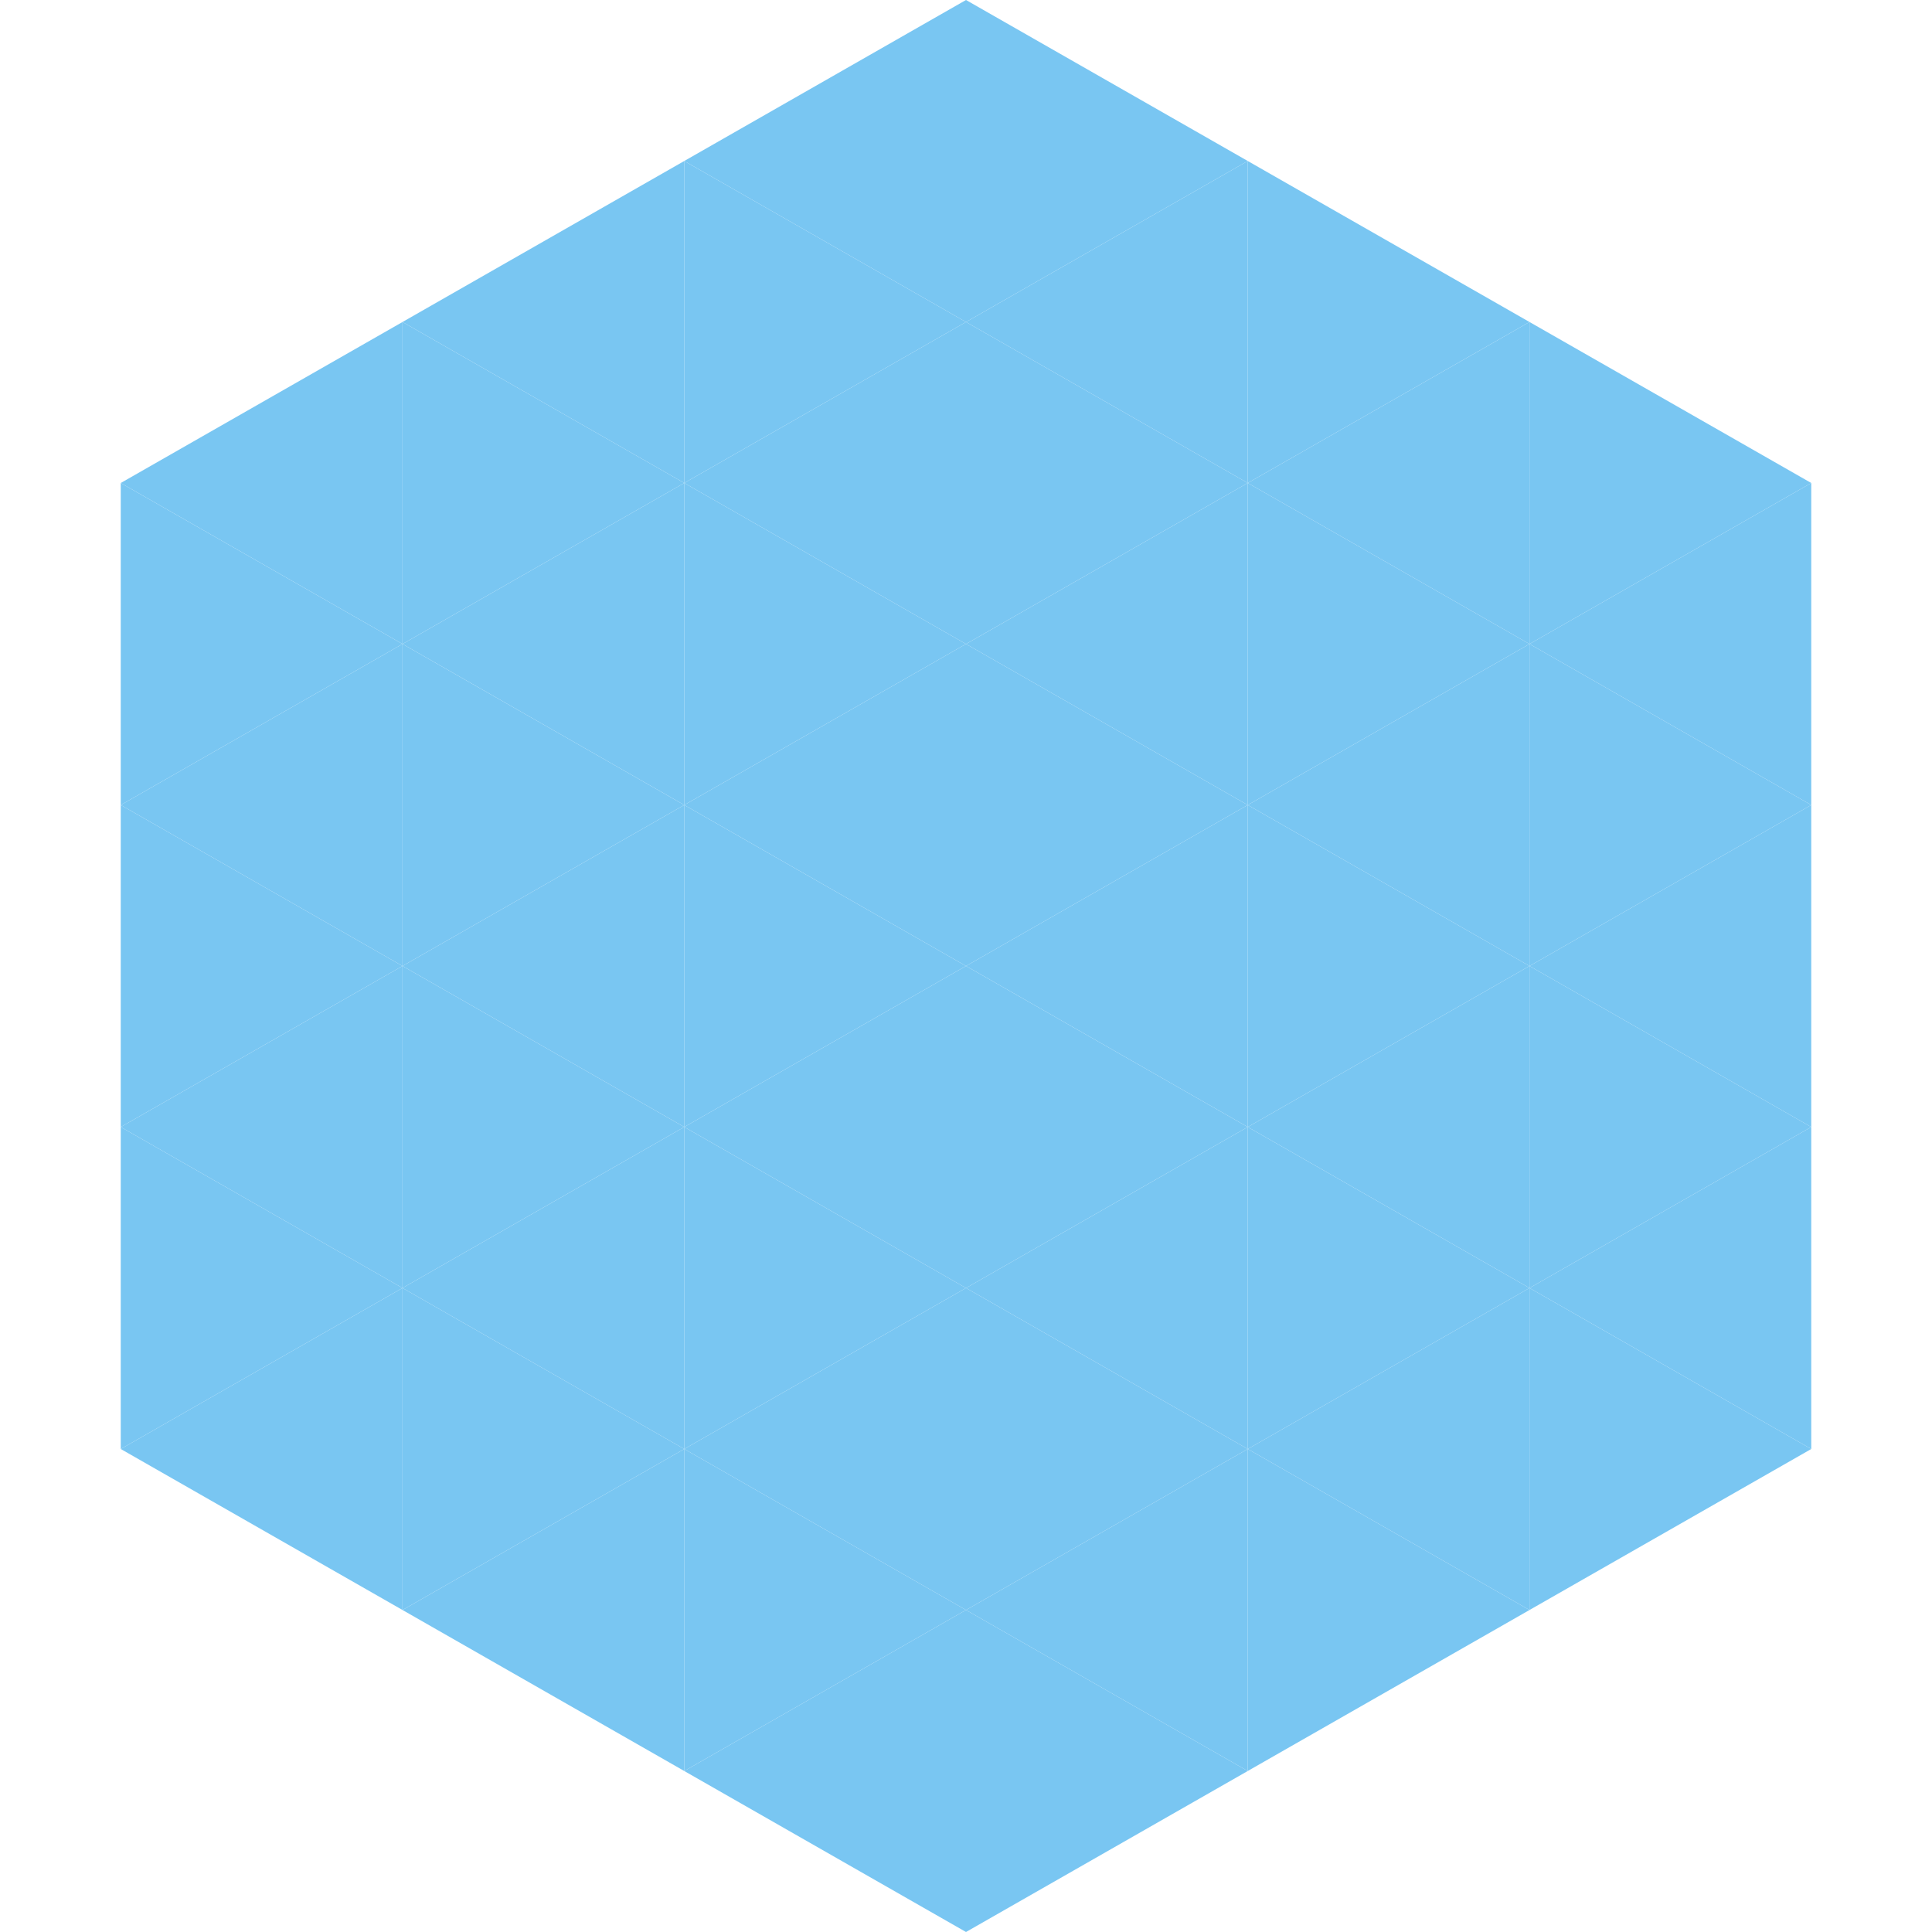
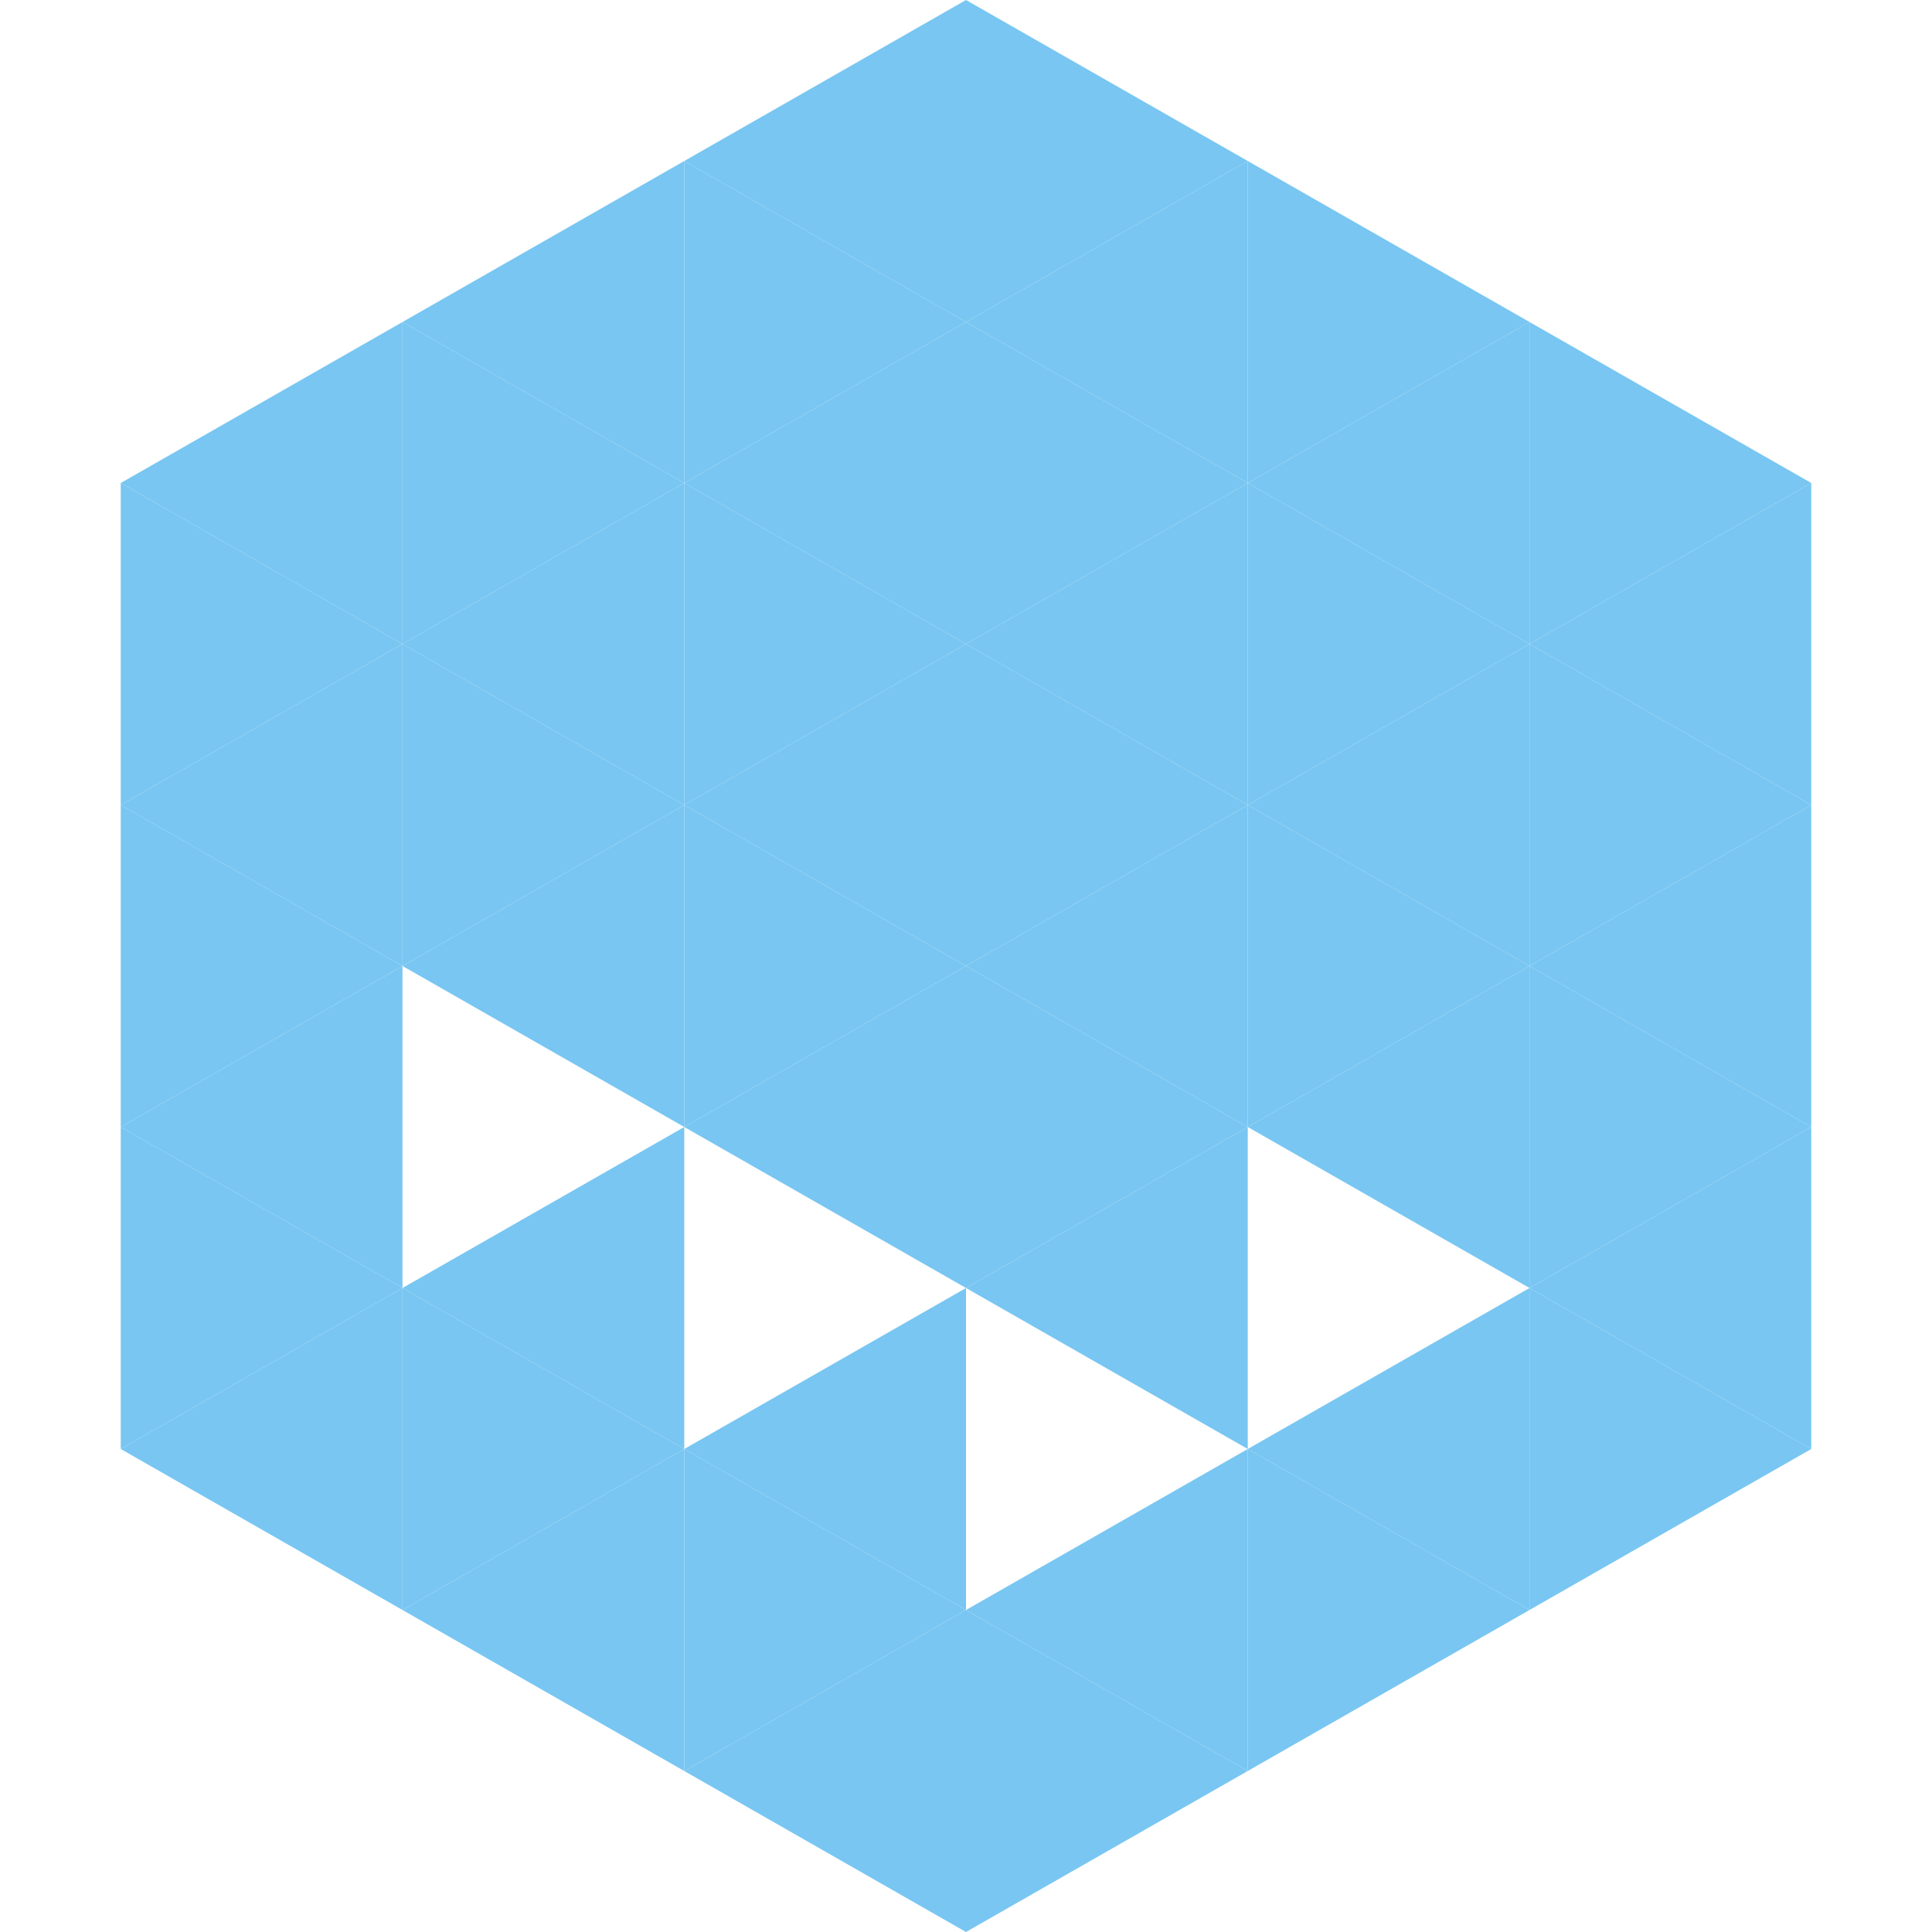
<svg xmlns="http://www.w3.org/2000/svg" width="240" height="240">
  <polygon points="50,40 15,60 50,80" style="fill:rgb(121,198,242)" />
  <polygon points="190,40 225,60 190,80" style="fill:rgb(121,198,242)" />
  <polygon points="15,60 50,80 15,100" style="fill:rgb(121,198,242)" />
  <polygon points="225,60 190,80 225,100" style="fill:rgb(121,198,242)" />
  <polygon points="50,80 15,100 50,120" style="fill:rgb(121,198,242)" />
  <polygon points="190,80 225,100 190,120" style="fill:rgb(121,198,242)" />
  <polygon points="15,100 50,120 15,140" style="fill:rgb(121,198,242)" />
  <polygon points="225,100 190,120 225,140" style="fill:rgb(121,198,242)" />
  <polygon points="50,120 15,140 50,160" style="fill:rgb(121,198,242)" />
  <polygon points="190,120 225,140 190,160" style="fill:rgb(121,198,242)" />
  <polygon points="15,140 50,160 15,180" style="fill:rgb(121,198,242)" />
  <polygon points="225,140 190,160 225,180" style="fill:rgb(121,198,242)" />
  <polygon points="50,160 15,180 50,200" style="fill:rgb(121,198,242)" />
  <polygon points="190,160 225,180 190,200" style="fill:rgb(121,198,242)" />
  <polygon points="15,180 50,200 15,220" style="fill:rgb(255,255,255); fill-opacity:0" />
  <polygon points="225,180 190,200 225,220" style="fill:rgb(255,255,255); fill-opacity:0" />
  <polygon points="50,0 85,20 50,40" style="fill:rgb(255,255,255); fill-opacity:0" />
  <polygon points="190,0 155,20 190,40" style="fill:rgb(255,255,255); fill-opacity:0" />
  <polygon points="85,20 50,40 85,60" style="fill:rgb(121,198,242)" />
  <polygon points="155,20 190,40 155,60" style="fill:rgb(121,198,242)" />
  <polygon points="50,40 85,60 50,80" style="fill:rgb(121,198,242)" />
  <polygon points="190,40 155,60 190,80" style="fill:rgb(121,198,242)" />
  <polygon points="85,60 50,80 85,100" style="fill:rgb(121,198,242)" />
  <polygon points="155,60 190,80 155,100" style="fill:rgb(121,198,242)" />
  <polygon points="50,80 85,100 50,120" style="fill:rgb(121,198,242)" />
  <polygon points="190,80 155,100 190,120" style="fill:rgb(121,198,242)" />
  <polygon points="85,100 50,120 85,140" style="fill:rgb(121,198,242)" />
  <polygon points="155,100 190,120 155,140" style="fill:rgb(121,198,242)" />
-   <polygon points="50,120 85,140 50,160" style="fill:rgb(121,198,242)" />
  <polygon points="190,120 155,140 190,160" style="fill:rgb(121,198,242)" />
  <polygon points="85,140 50,160 85,180" style="fill:rgb(121,198,242)" />
-   <polygon points="155,140 190,160 155,180" style="fill:rgb(121,198,242)" />
  <polygon points="50,160 85,180 50,200" style="fill:rgb(121,198,242)" />
  <polygon points="190,160 155,180 190,200" style="fill:rgb(121,198,242)" />
  <polygon points="85,180 50,200 85,220" style="fill:rgb(121,198,242)" />
  <polygon points="155,180 190,200 155,220" style="fill:rgb(121,198,242)" />
  <polygon points="120,0 85,20 120,40" style="fill:rgb(121,198,242)" />
  <polygon points="120,0 155,20 120,40" style="fill:rgb(121,198,242)" />
  <polygon points="85,20 120,40 85,60" style="fill:rgb(121,198,242)" />
  <polygon points="155,20 120,40 155,60" style="fill:rgb(121,198,242)" />
  <polygon points="120,40 85,60 120,80" style="fill:rgb(121,198,242)" />
  <polygon points="120,40 155,60 120,80" style="fill:rgb(121,198,242)" />
  <polygon points="85,60 120,80 85,100" style="fill:rgb(121,198,242)" />
  <polygon points="155,60 120,80 155,100" style="fill:rgb(121,198,242)" />
  <polygon points="120,80 85,100 120,120" style="fill:rgb(121,198,242)" />
  <polygon points="120,80 155,100 120,120" style="fill:rgb(121,198,242)" />
  <polygon points="85,100 120,120 85,140" style="fill:rgb(121,198,242)" />
  <polygon points="155,100 120,120 155,140" style="fill:rgb(121,198,242)" />
  <polygon points="120,120 85,140 120,160" style="fill:rgb(121,198,242)" />
  <polygon points="120,120 155,140 120,160" style="fill:rgb(121,198,242)" />
-   <polygon points="85,140 120,160 85,180" style="fill:rgb(121,198,242)" />
  <polygon points="155,140 120,160 155,180" style="fill:rgb(121,198,242)" />
  <polygon points="120,160 85,180 120,200" style="fill:rgb(121,198,242)" />
-   <polygon points="120,160 155,180 120,200" style="fill:rgb(121,198,242)" />
  <polygon points="85,180 120,200 85,220" style="fill:rgb(121,198,242)" />
  <polygon points="155,180 120,200 155,220" style="fill:rgb(121,198,242)" />
  <polygon points="120,200 85,220 120,240" style="fill:rgb(121,198,242)" />
  <polygon points="120,200 155,220 120,240" style="fill:rgb(121,198,242)" />
  <polygon points="85,220 120,240 85,260" style="fill:rgb(255,255,255); fill-opacity:0" />
  <polygon points="155,220 120,240 155,260" style="fill:rgb(255,255,255); fill-opacity:0" />
</svg>